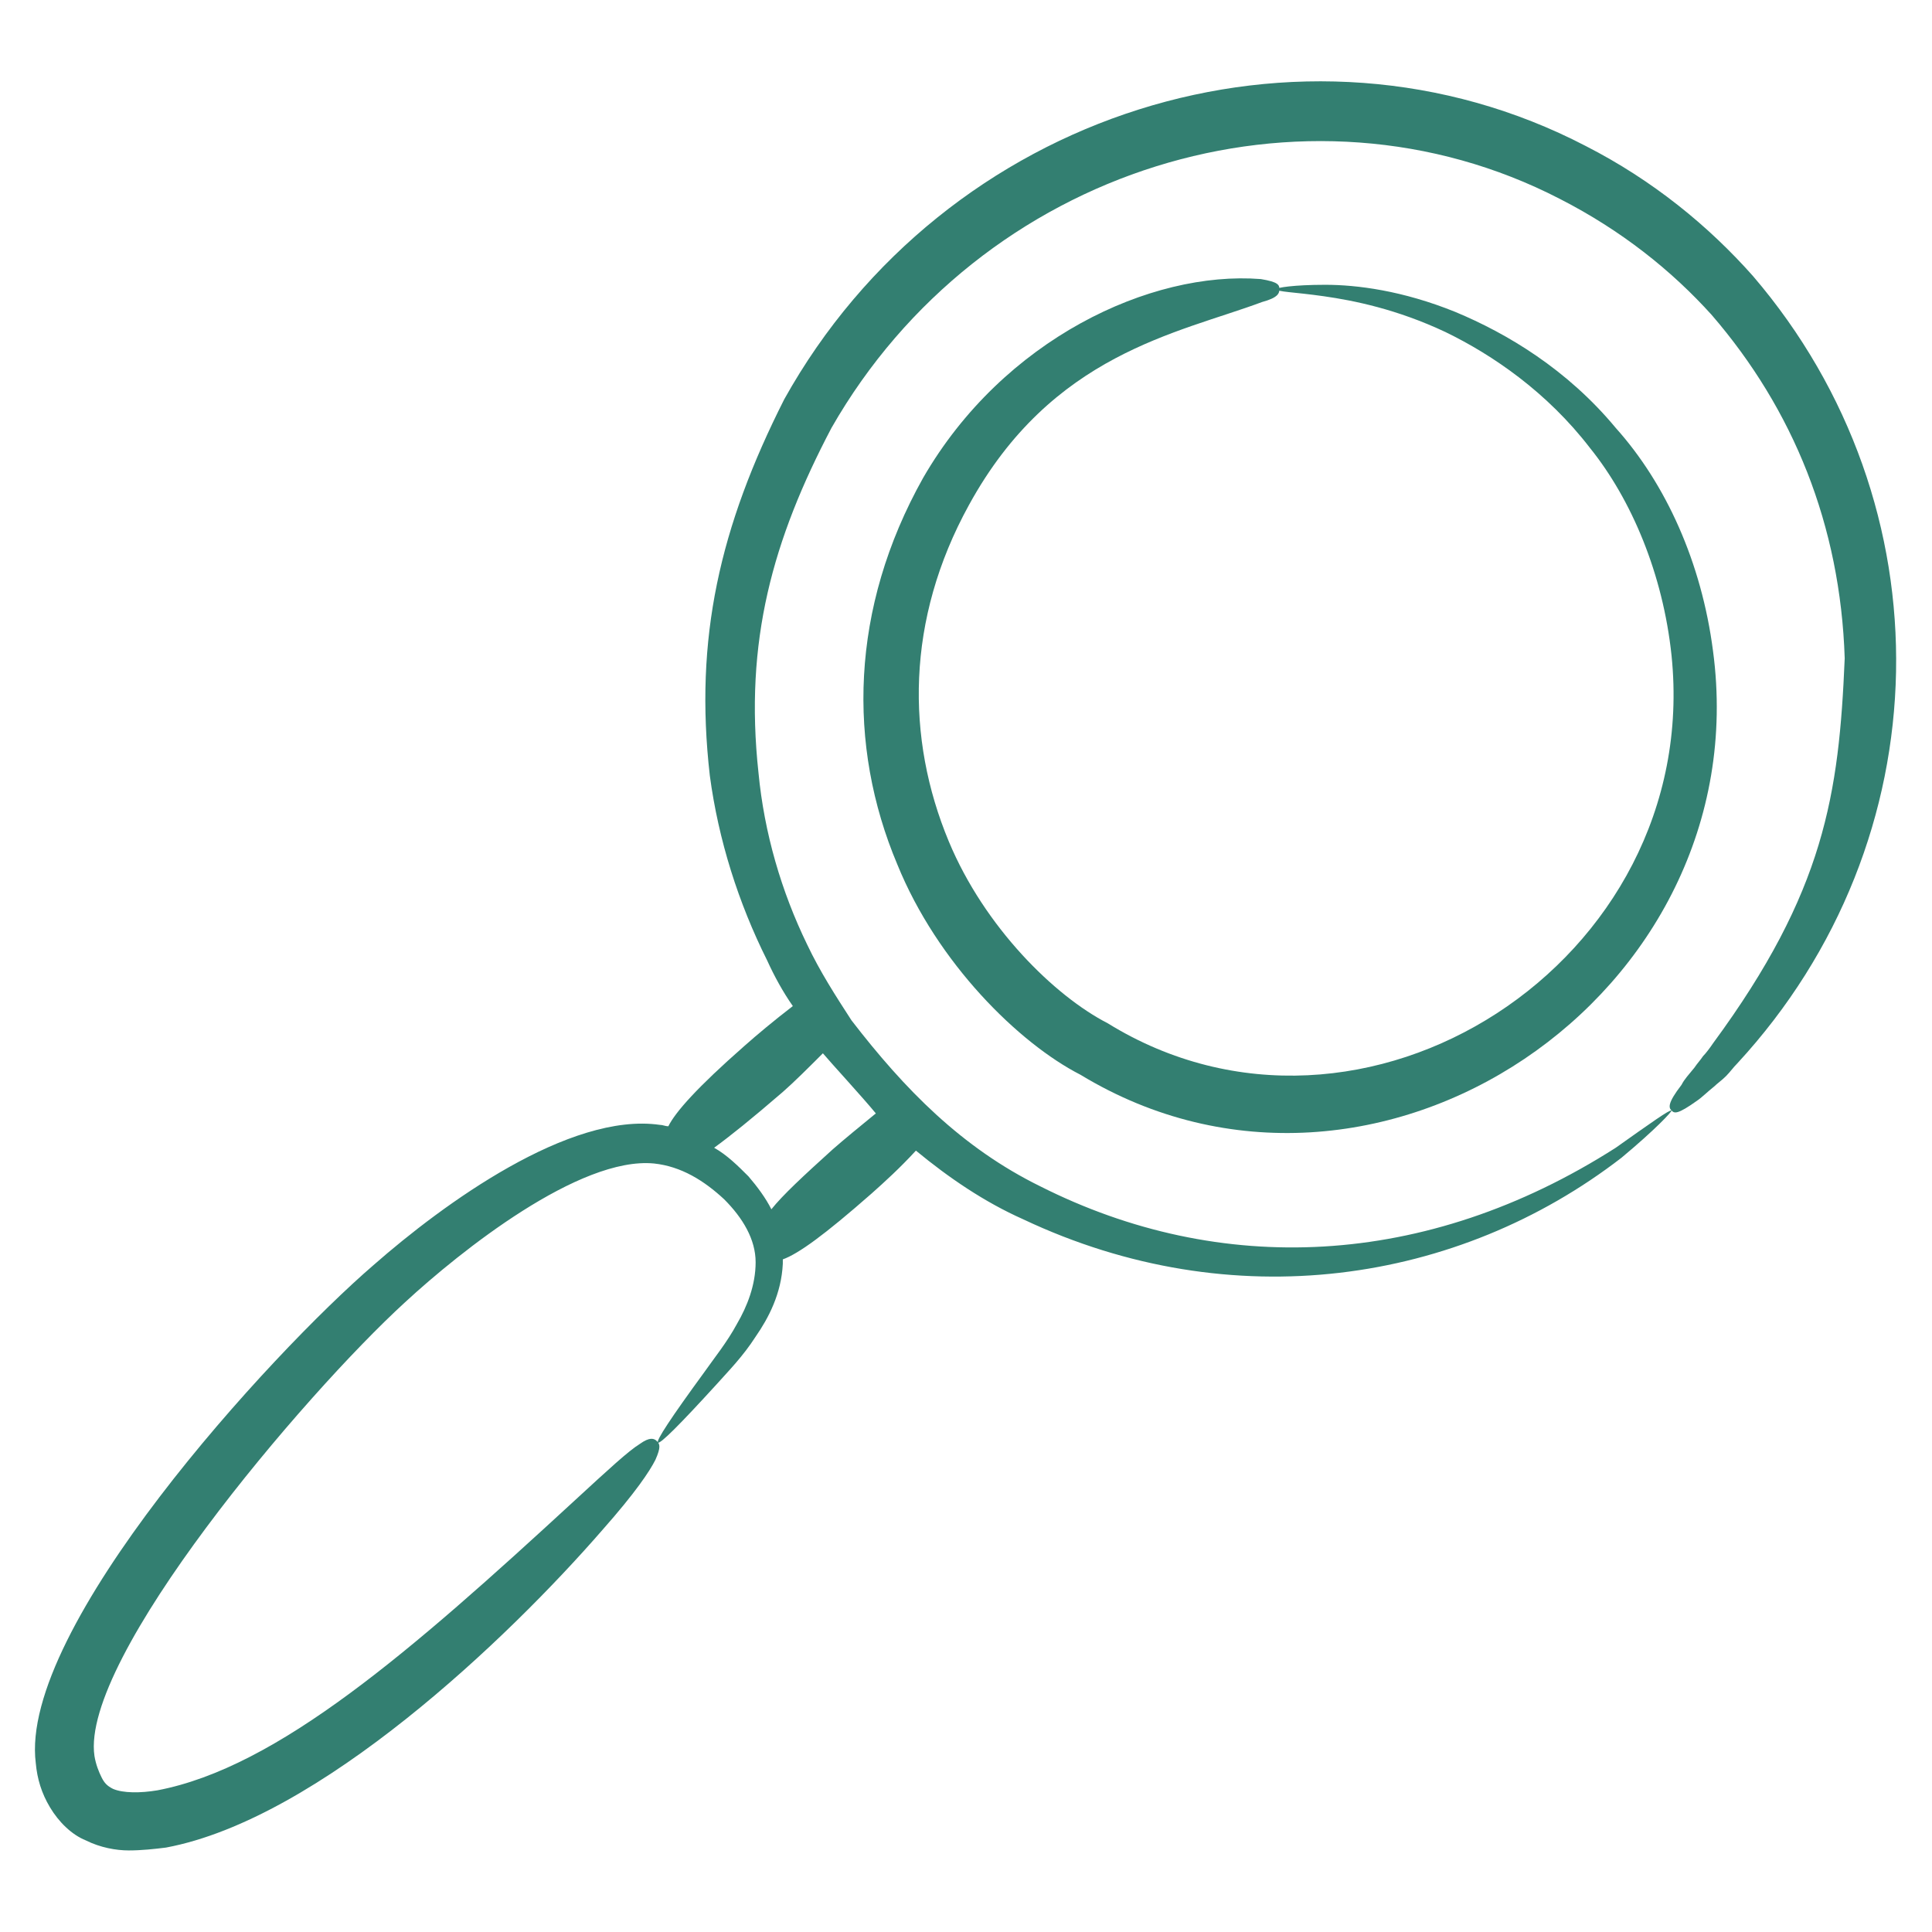
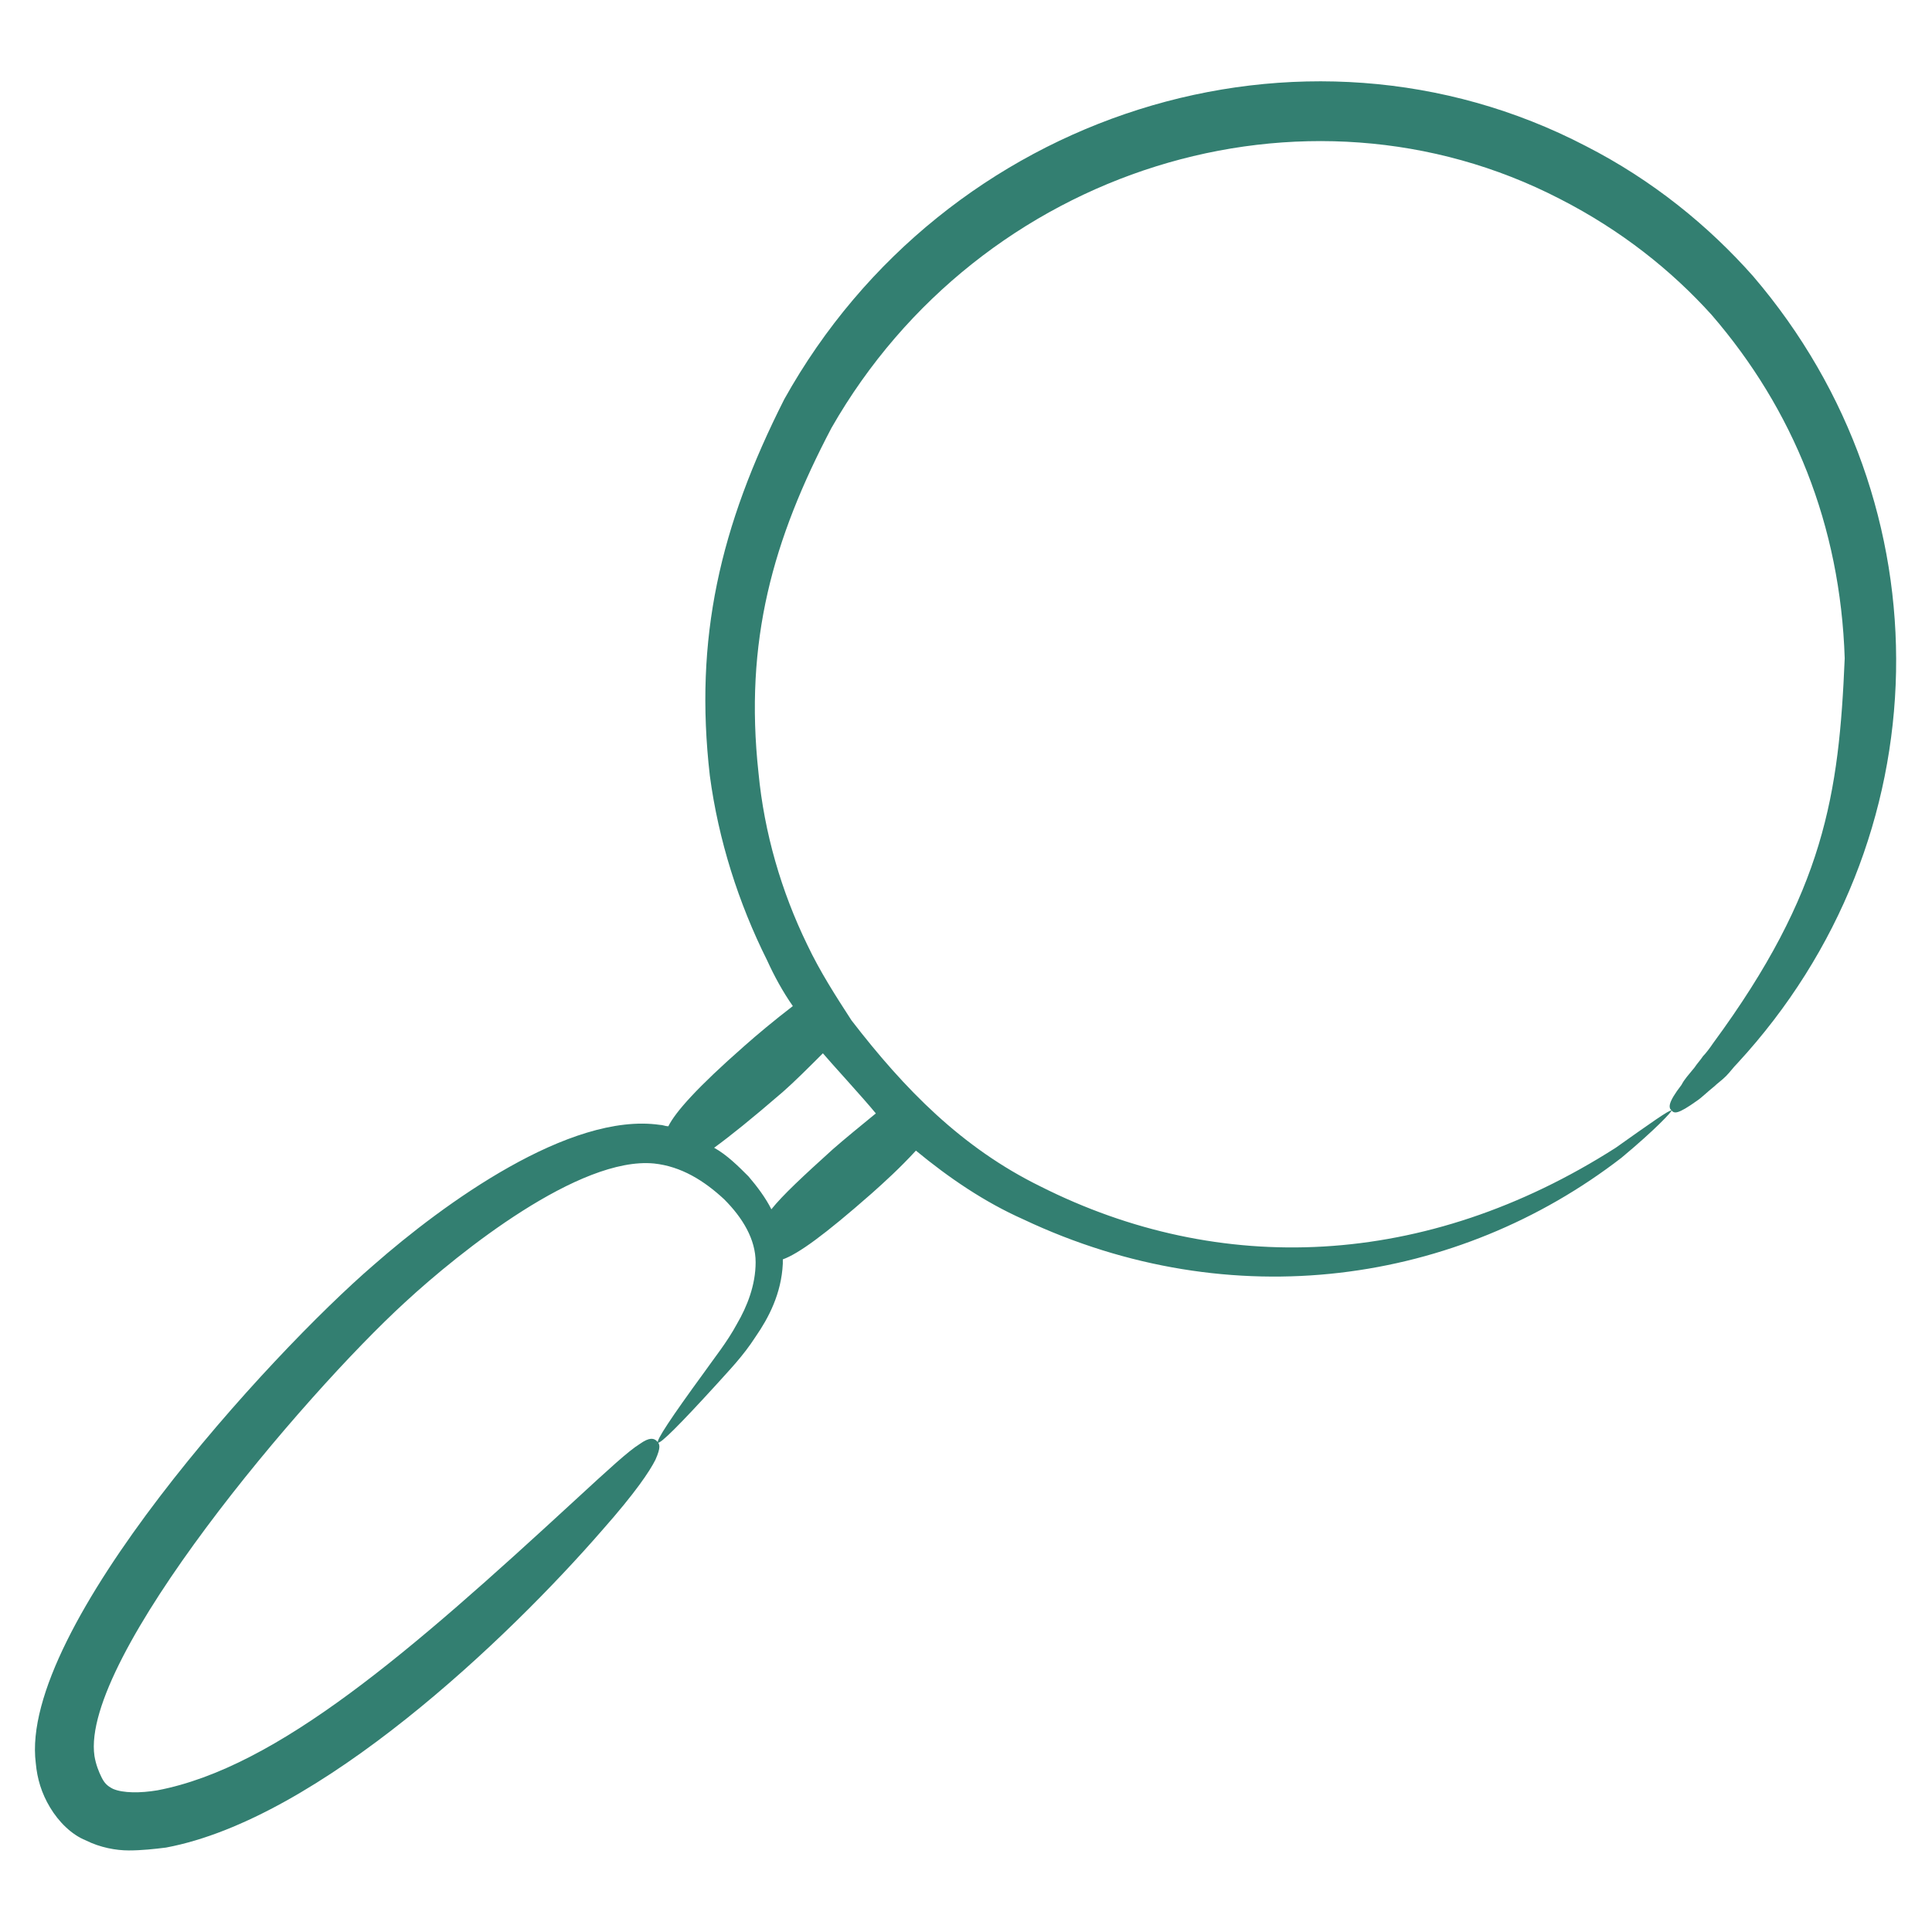
<svg xmlns="http://www.w3.org/2000/svg" enable-background="new 0 0 135 135" viewBox="0 0 135 135" id="Magnifier">
-   <path d="M119.7,45.5c-0.8-6.2-3.3-11.7-6.8-15.6c-3.4-4.1-7.6-6.6-11.2-8.1c-3.7-1.5-6.9-1.9-9.1-1.9c-2.2,0-3.4,0.2-3.4,0.3   c0,0.2,1.2,0.2,3.3,0.5c2.1,0.3,5.1,0.9,8.5,2.5c3.3,1.6,7.1,4.2,10.1,8.1c2.9,3.6,5.1,8.8,5.7,14.5c2.2,21.4-21.6,36.7-39.4,25.7   c-3.7-1.9-8.6-6.7-11.1-12.7c-3-7.2-3-15.5,1.4-23.5c5.8-10.6,14.6-12,20.5-14.2c1.1-0.3,1.2-0.6,1.2-0.9c0-0.3-0.1-0.5-1.3-0.7   c-7.7-0.6-18,4.2-23.6,13.9c-5.1,9.1-5.3,18.7-1.8,27c2.8,6.9,8.5,12.5,12.8,14.7C96.1,87.6,122.9,69.5,119.7,45.5z" fill="#337f71" class="color000000 svgShape" />
  <path d="M3.5,126.3c0.6,1,1.5,1.9,2.5,2.3c1,0.5,2.1,0.7,3,0.7c0.9,0,1.8-0.1,2.6-0.2c10.7-2,23.9-14.6,30.5-22.2   c2.3-2.6,3.3-4.1,3.7-4.9c0.4-0.9,0.3-1.1,0.1-1.3s-0.5-0.3-1.2,0.2c-0.8,0.5-2.1,1.7-4.6,4c-11.4,10.5-20.7,18.6-29.1,20.2   c-1.2,0.2-2.4,0.2-3.1-0.1c-0.4-0.2-0.6-0.4-0.8-0.8c-0.2-0.4-0.4-0.9-0.5-1.5C5.6,115.9,21.2,97.5,28.3,91   c3.9-3.6,12.2-10.2,17.4-9.7c1.9,0.2,3.5,1.2,4.9,2.5c1.3,1.3,2.2,2.8,2.2,4.4c0,1.6-0.6,3.1-1.3,4.3c-0.7,1.3-1.6,2.4-2.3,3.4   c-4.6,6.3-4.3,6.5,0.9,0.8c0.8-0.9,1.8-1.9,2.7-3.3c0.9-1.3,1.8-3,1.9-5.1c0-0.1,0-0.2,0-0.3c1.1-0.4,2.9-1.7,6.2-4.6   c0.9-0.8,2-1.8,3.1-3c2.3,1.9,4.8,3.6,7.5,4.8c14.6,6.9,30.4,4.5,41.8-4.3c2.4-2,3.5-3.2,3.5-3.3c-0.1-0.1-1.5,0.9-3.9,2.6   c-13.3,8.5-27.7,9-40.2,2.7c-5.5-2.7-9.5-6.8-13.2-11.6c-1.1-1.7-2.2-3.4-3.1-5.3c-1.8-3.7-3-7.8-3.4-12c-1-9.2,1-16.3,5.1-24.1   c10.4-18.2,33.1-25.2,50.9-16c4.3,2.2,7.8,5,10.6,8.1c5.7,6.6,9,14.7,9.3,24c-0.4,9.5-1.4,16.3-9.2,26.9c-0.2,0.3-0.5,0.7-0.7,0.9   c-0.2,0.3-0.4,0.5-0.6,0.8c-0.4,0.5-0.7,0.8-0.9,1.2c-1,1.3-0.9,1.6-0.7,1.8c0.2,0.2,0.4,0.3,1.8-0.7c0.3-0.2,0.7-0.6,1.2-1   c0.2-0.2,0.5-0.4,0.8-0.7c0.3-0.3,0.5-0.6,0.8-0.9c14.4-15.6,14.8-39,1.1-55c-3.1-3.5-7-6.7-11.7-9.1C91-0.1,66,7.8,54.8,27.9   c-4.5,8.9-6.3,16.7-5.2,26.3c0.6,4.5,2,8.9,4,12.9c0.5,1.1,1.1,2.2,1.8,3.2c-1.3,1-2.5,2-3.4,2.8c-3.3,2.9-4.8,4.6-5.3,5.6   c-0.2,0-0.4-0.1-0.6-0.1c-6.3-0.9-15.1,5.5-20,9.8c-7.2,6.2-24.8,25.4-23.6,34.8C2.6,124.3,2.9,125.3,3.5,126.3z M54.7,76.3   c0.8-0.7,1.8-1.7,2.8-2.7c0.5,0.6,2.8,3.1,3.7,4.2c-1.1,0.9-2.2,1.8-3,2.5c-2.1,1.9-3.5,3.2-4.3,4.2c-0.4-0.8-1-1.6-1.6-2.3   c-0.7-0.7-1.5-1.5-2.4-2C51,79.4,52.5,78.2,54.7,76.3z" fill="#337f71" class="color000000 svgShape" />
</svg>